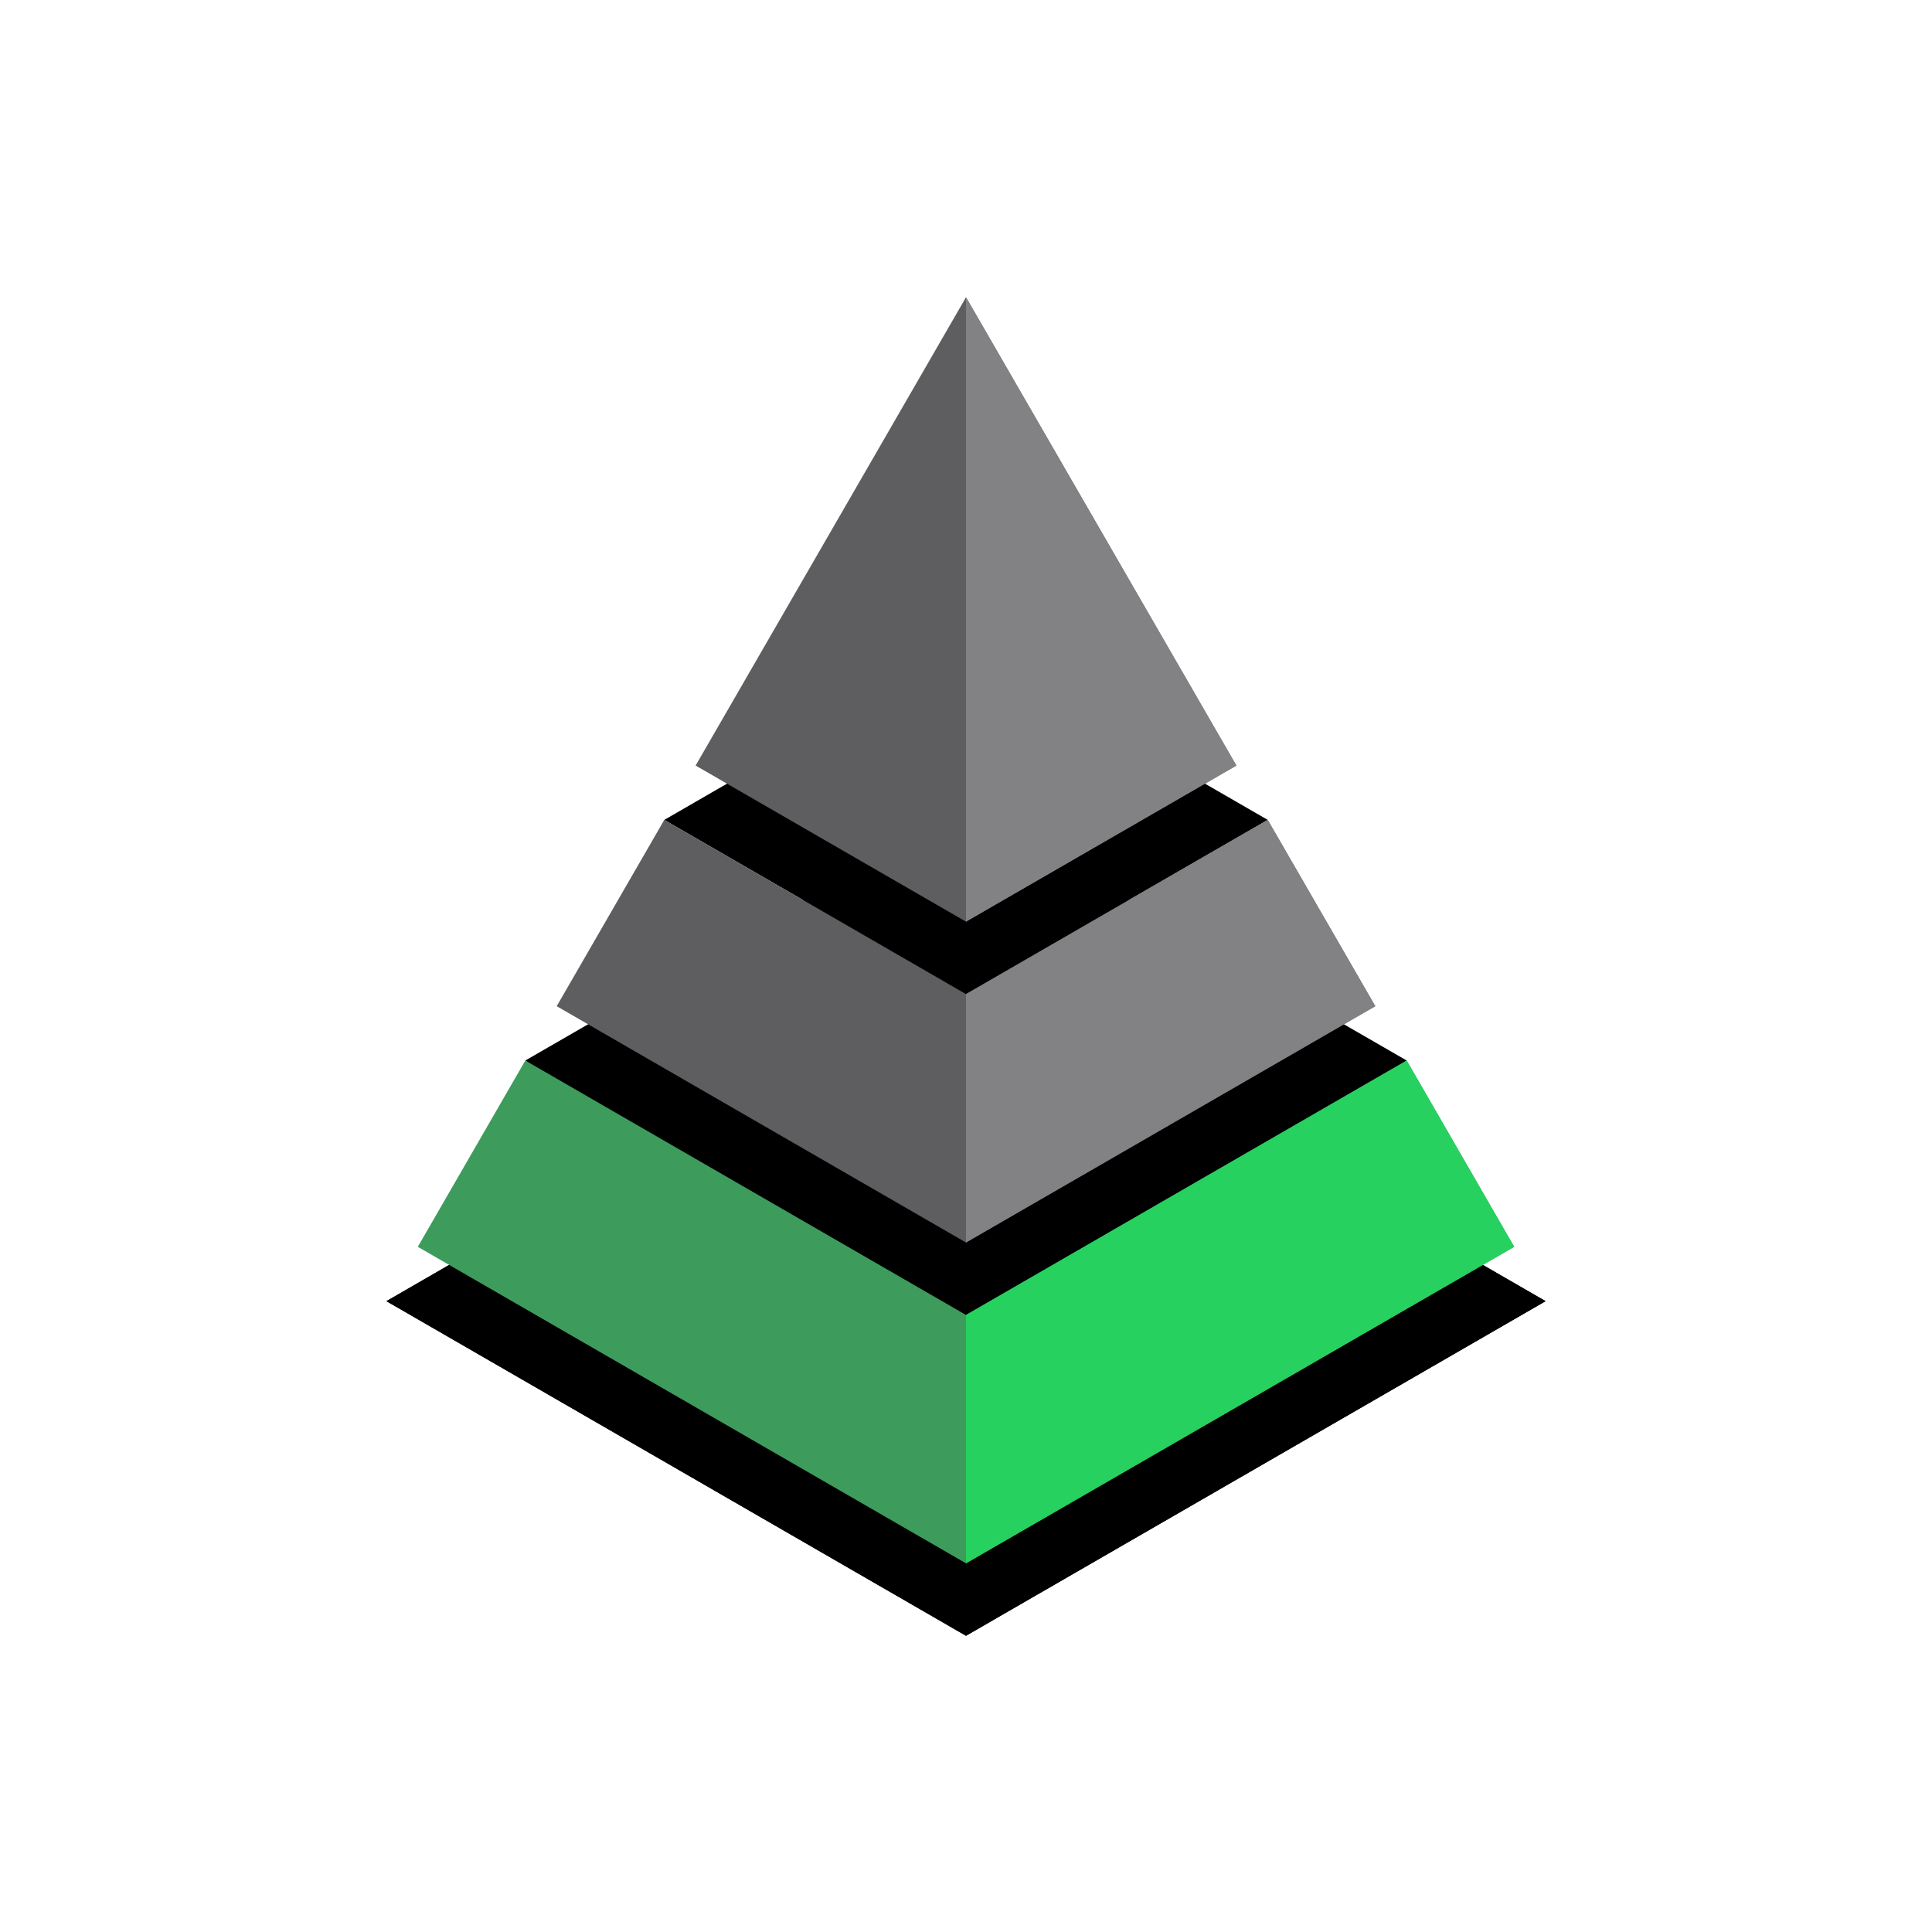
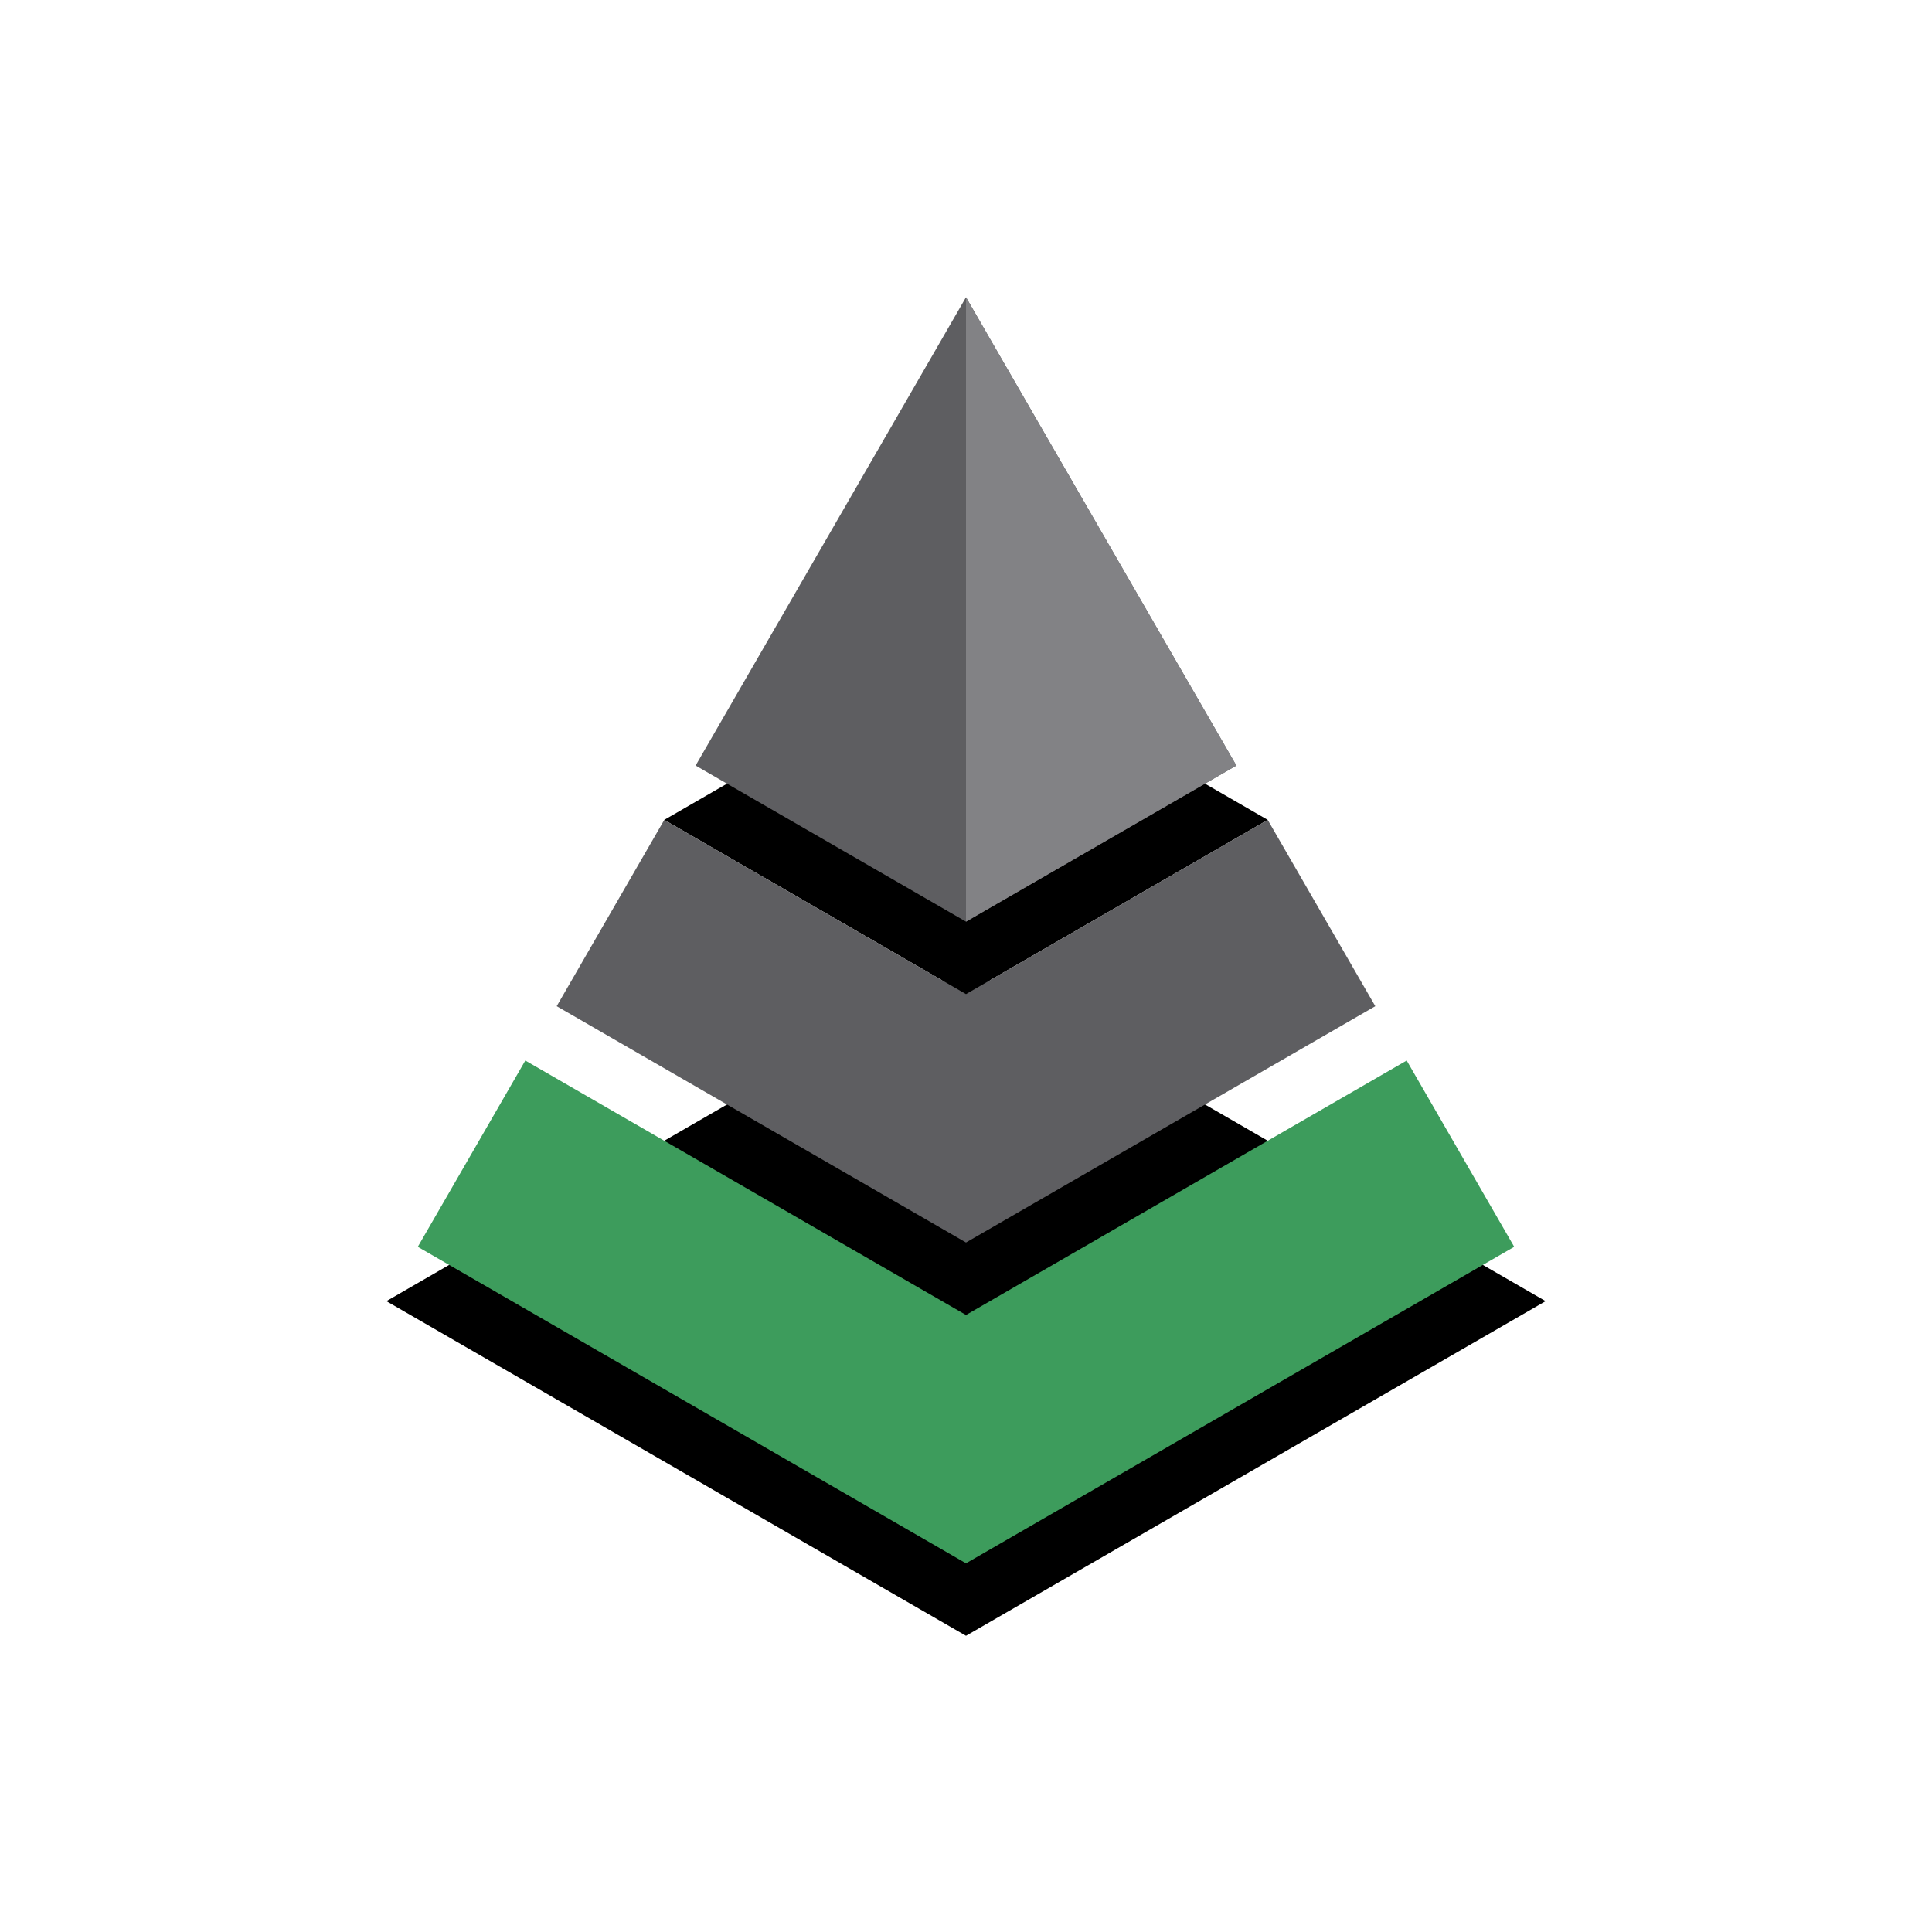
<svg xmlns="http://www.w3.org/2000/svg" id="a" viewBox="0 0 400 400">
  <defs>
    <style>.b{fill:#5e5e61;}.c{fill:#828285;}.d{fill:#26d15f;}.e{fill:#3d9c5c;}</style>
  </defs>
  <polygon points="80 269.39 200 338.67 320 269.39 200 200.11 80 269.39" />
-   <polygon points="80 269.39 200 338.67 320 269.39 200 200.11 80 269.39" />
-   <polygon points="108.76 219.57 200 282.25 291.24 219.57 200 166.9 108.76 219.57" />
  <polygon points="137.53 169.75 200 205.82 262.47 169.75 200 133.68 137.53 169.75" />
  <polygon class="e" points="200 323.67 313.5 258.14 291.24 219.57 200 272.25 108.76 219.57 86.5 258.14 200 323.67" />
  <polygon class="b" points="200 257.25 284.74 208.32 262.47 169.75 200 205.82 137.53 169.75 115.26 208.32 200 257.25" />
  <polygon class="b" points="144.02 158.5 200 190.82 255.98 158.5 200 61.54 144.02 158.5" />
  <polygon class="c" points="200 190.82 255.98 158.5 200 61.55 200 190.82" />
-   <polygon class="c" points="200 257.25 284.74 208.32 262.47 169.75 200 205.82 200 257.25" />
-   <polygon class="d" points="200 323.67 313.5 258.14 291.24 219.57 200 272.25 200 323.67" />
</svg>